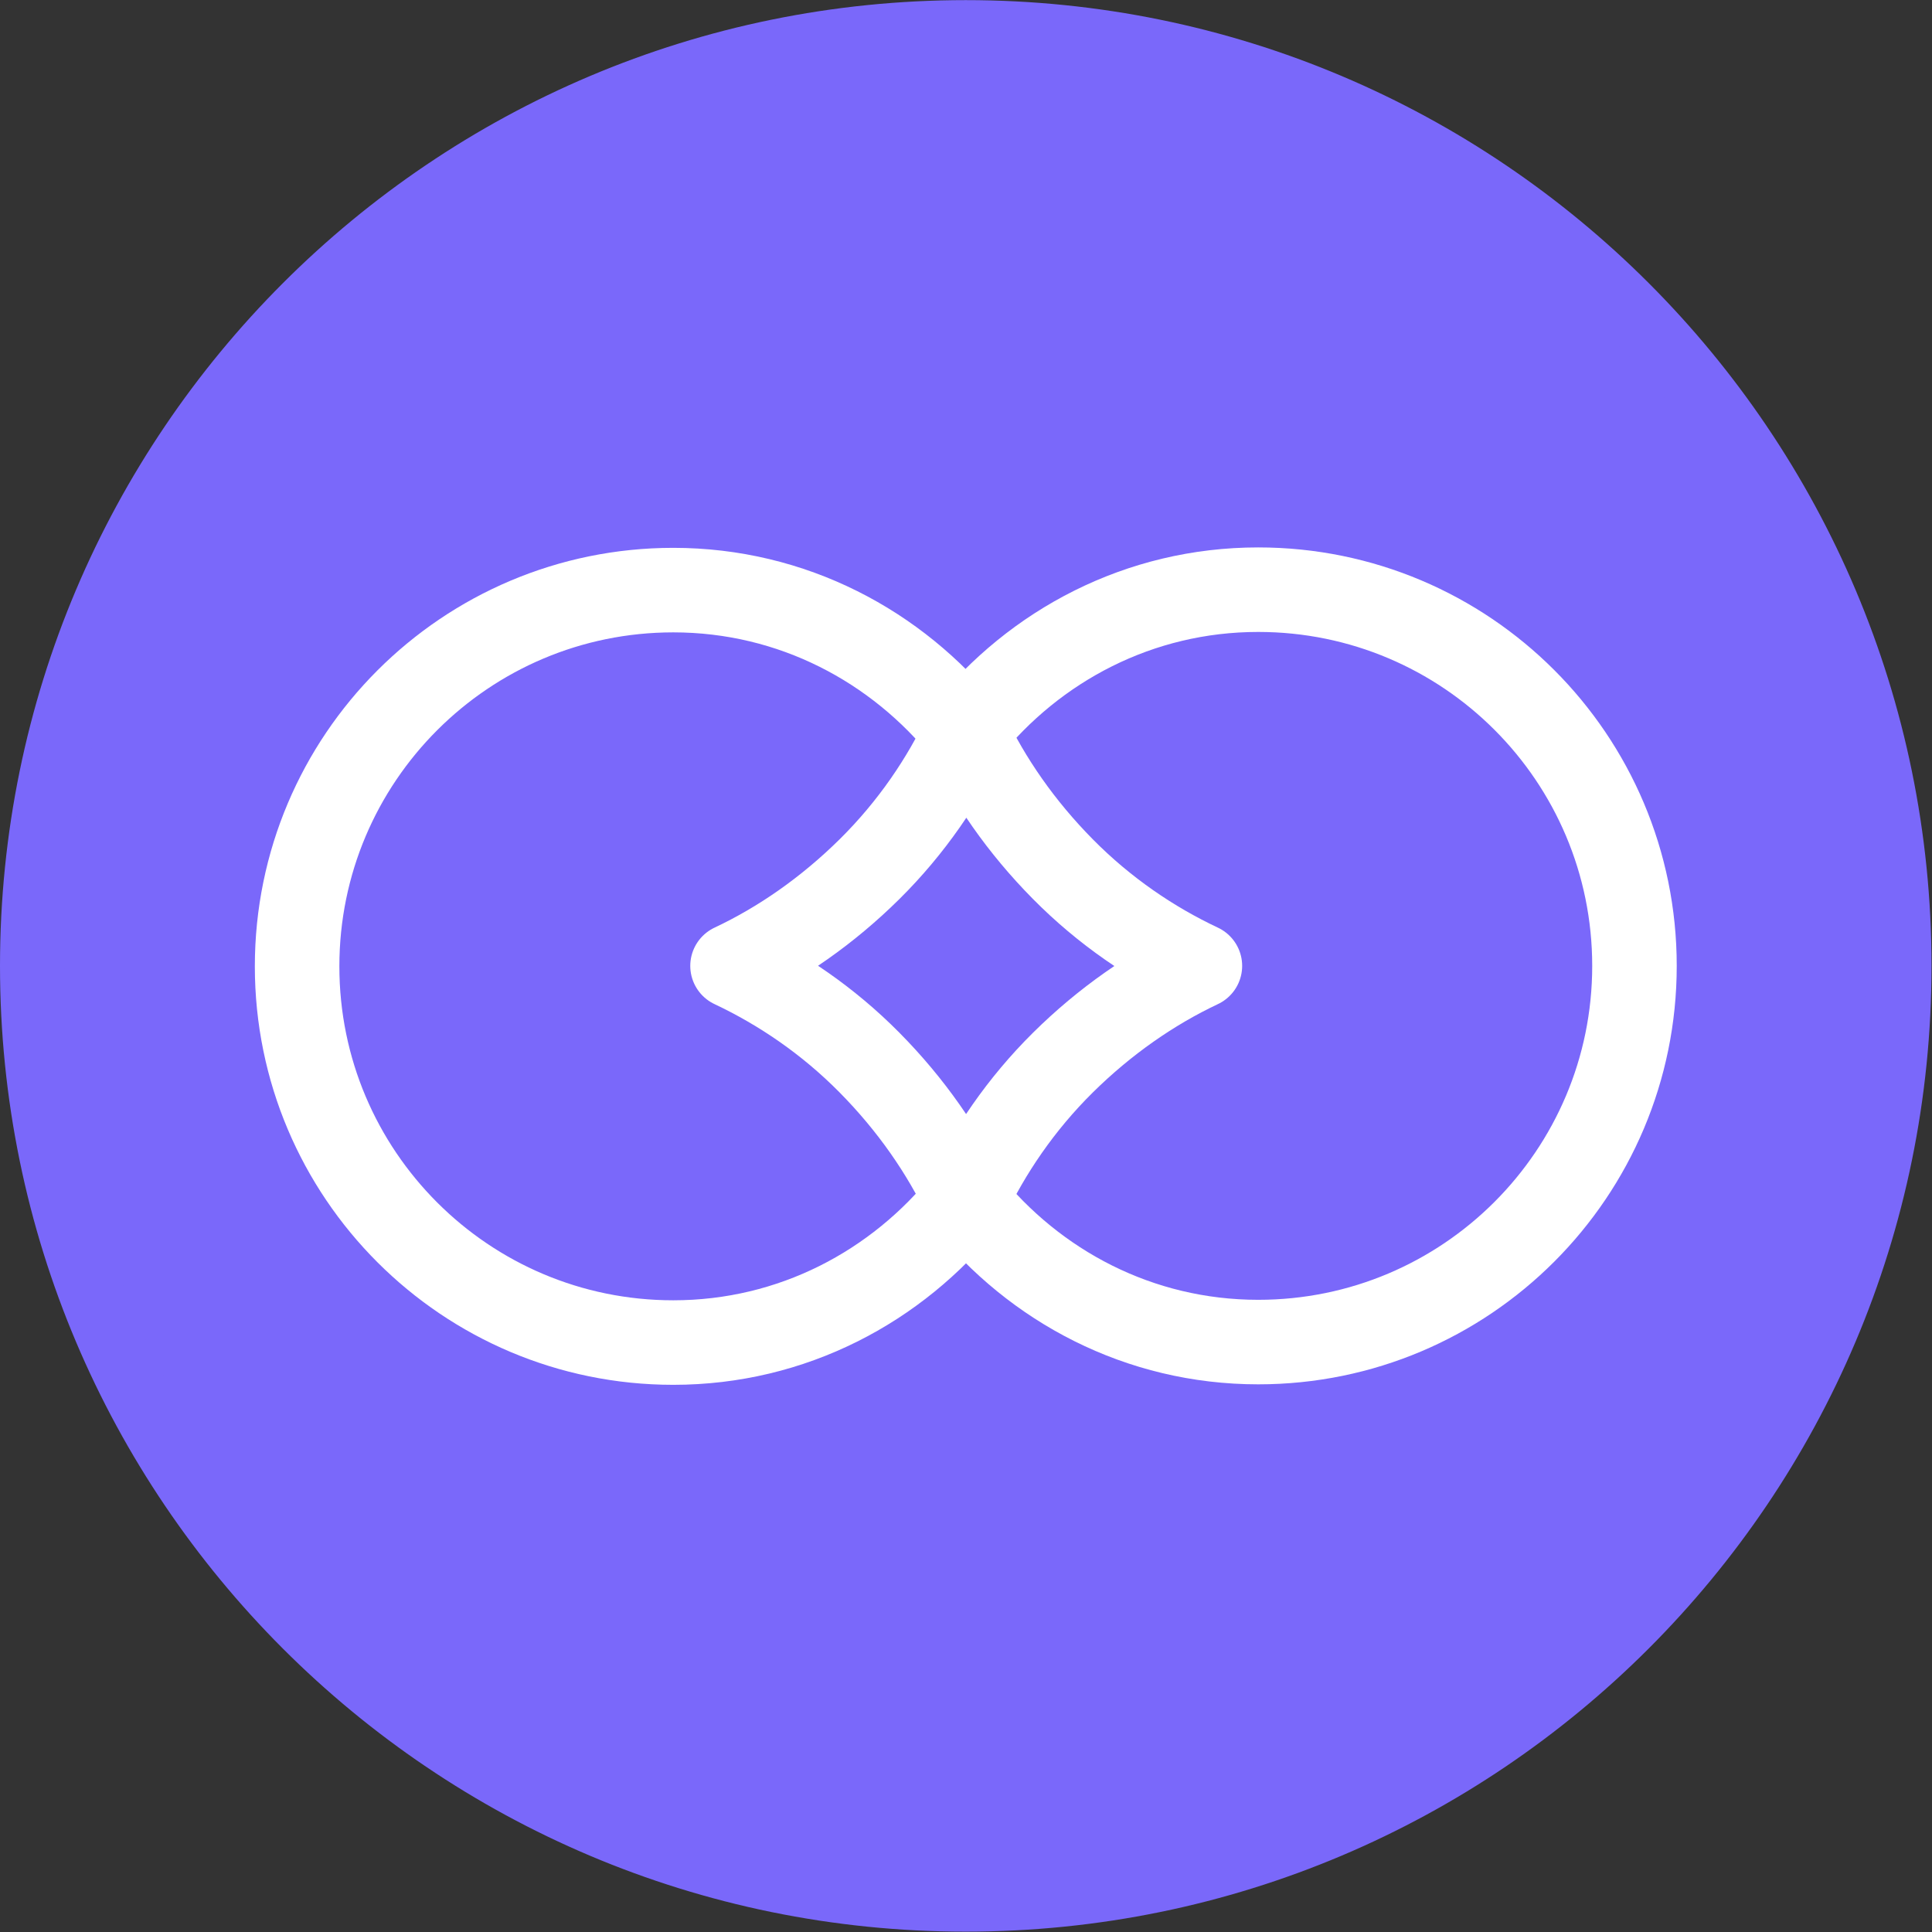
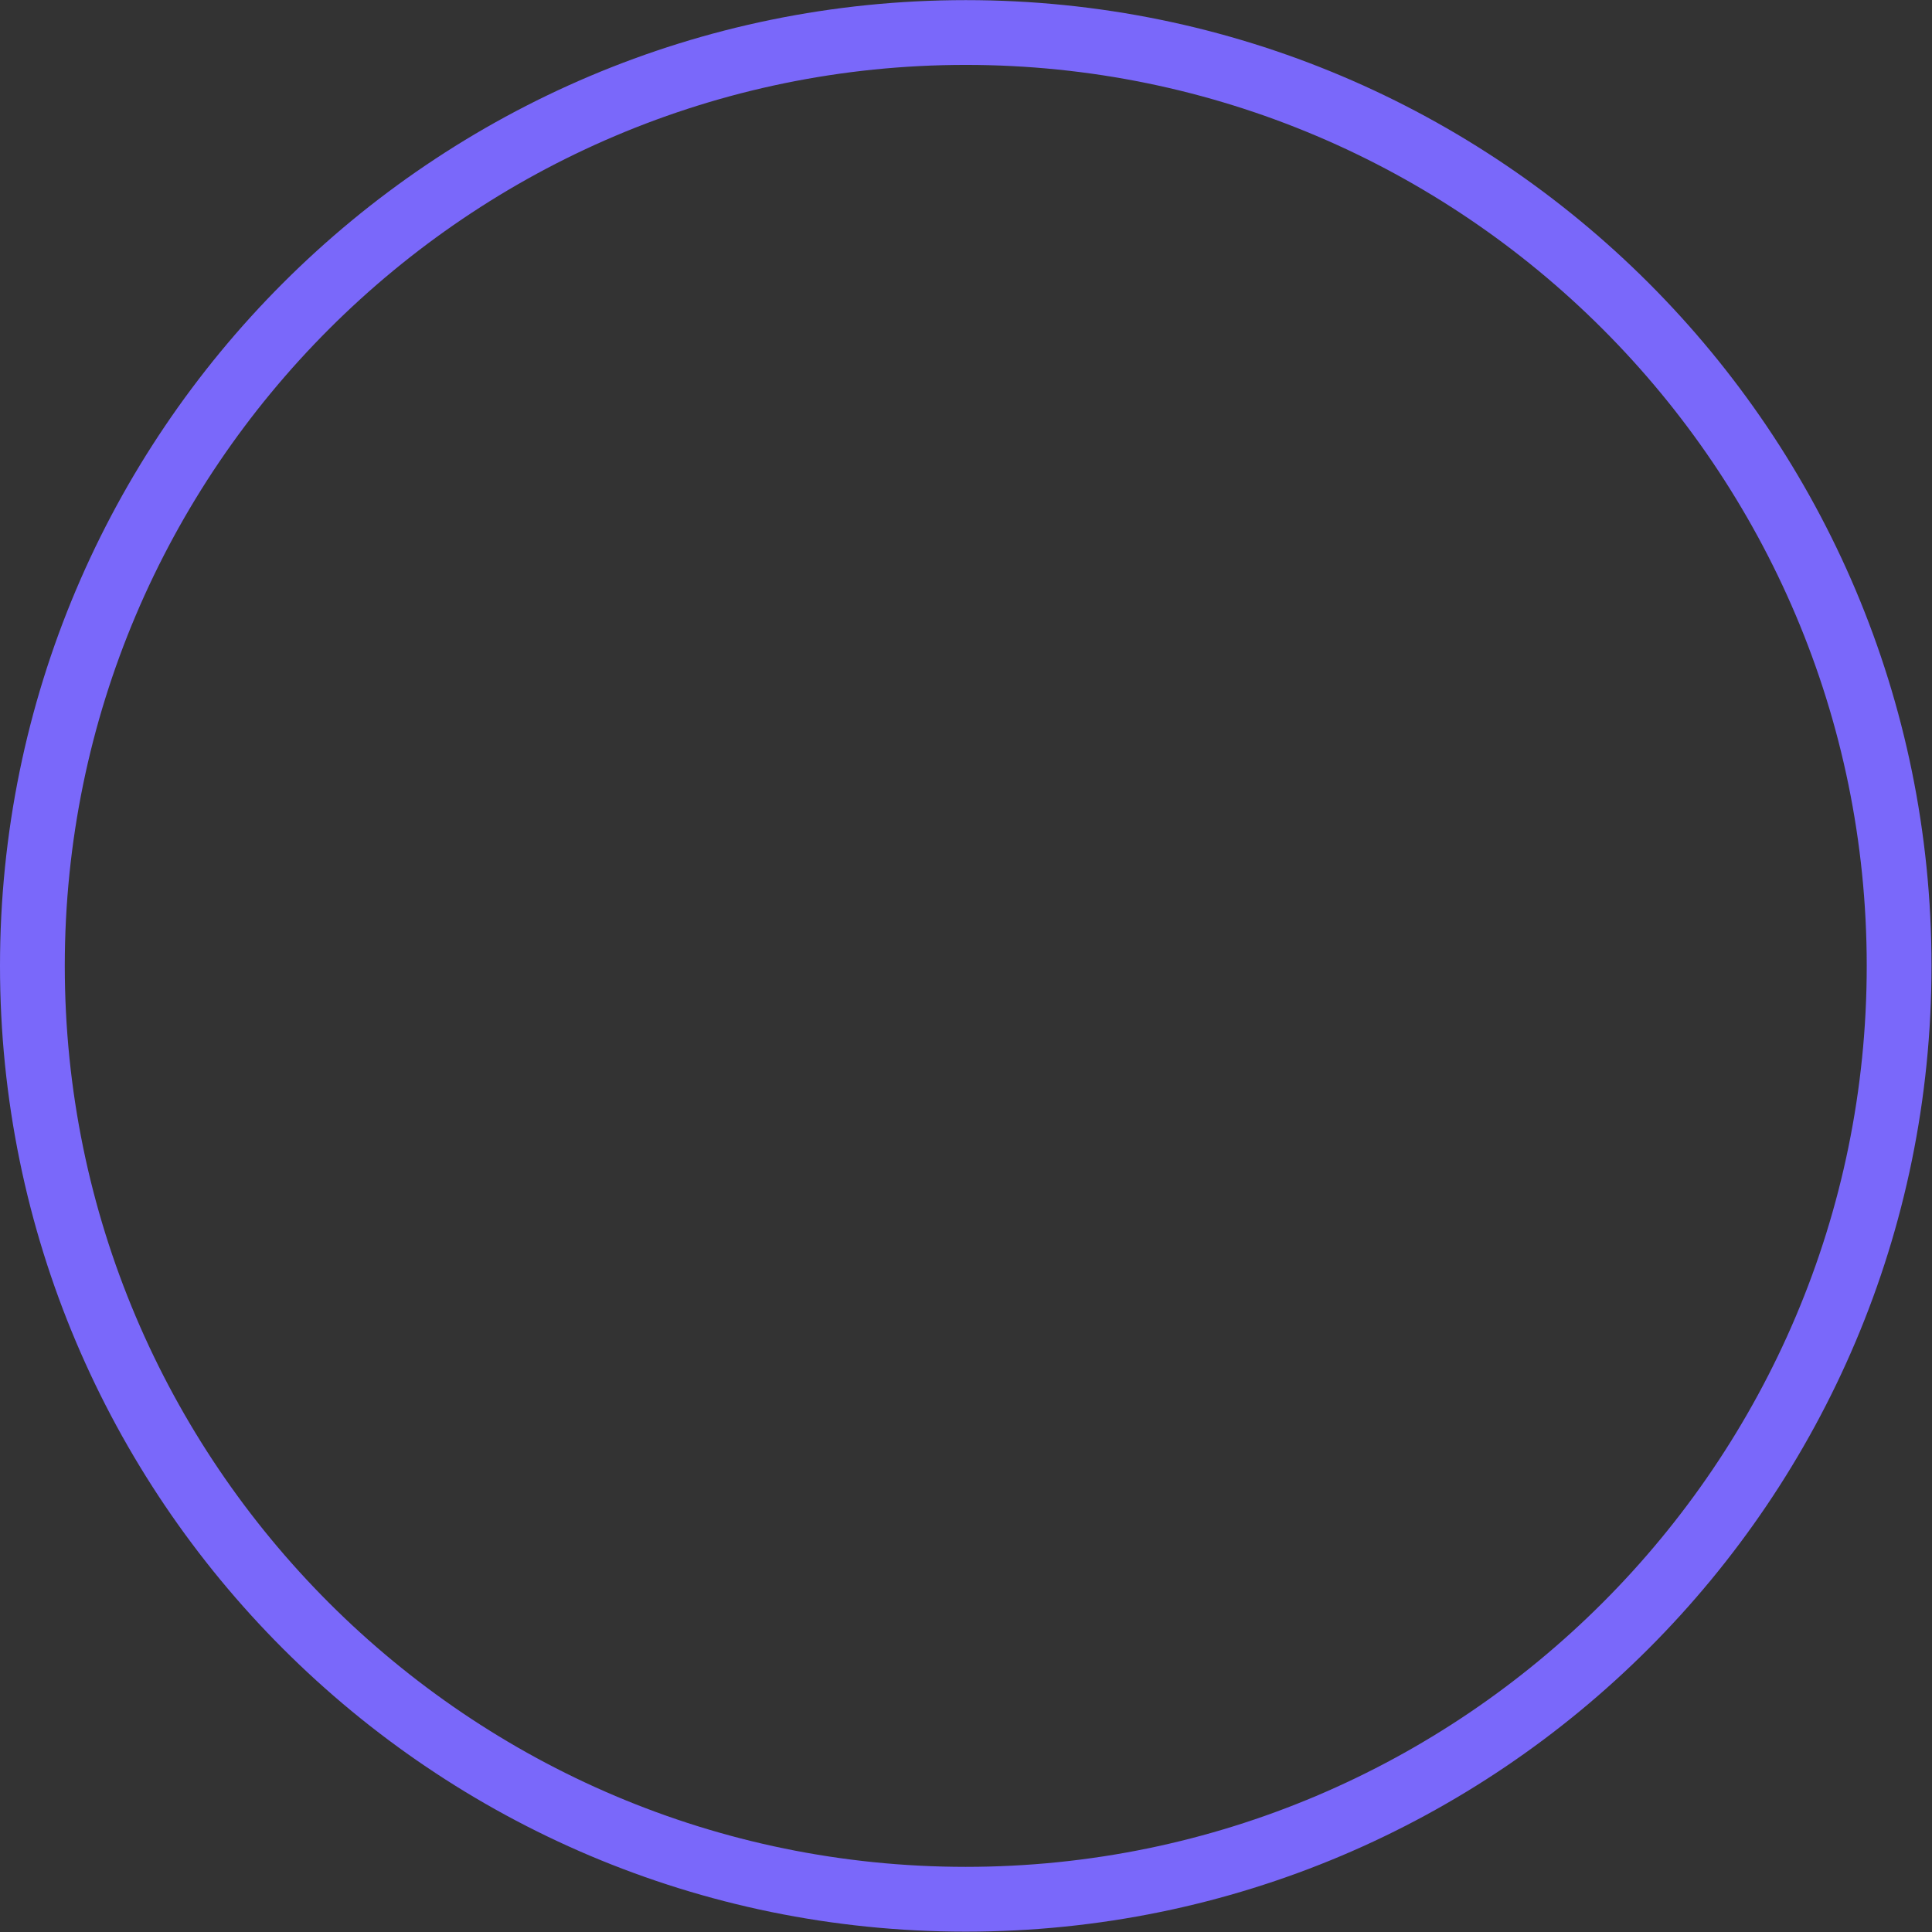
<svg xmlns="http://www.w3.org/2000/svg" width="32" height="32" viewBox="0 0 32 32" fill="none">
  <rect x="0" y="0" width="32" height="32" fill="#333333" stroke="none" />
  <g clip-path="url(#clip0_40001012_46980)">
-     <path d="M15.996 31.458C7.473 31.458 0.536 24.529 0.536 15.998C0.536 7.467 7.473 0.539 15.996 0.539C24.519 0.539 31.455 7.475 31.455 15.998C31.455 24.521 24.519 31.458 15.996 31.458Z" fill="#7A68FA" />
    <path d="M15.996 1.075C24.228 1.075 30.919 7.766 30.919 15.998C30.919 24.23 24.228 30.921 15.996 30.921C7.764 30.921 1.073 24.23 1.073 15.998C1.073 7.766 7.772 1.075 15.996 1.075ZM15.996 0.002C7.166 0.002 0 7.168 0 15.998C0 24.828 7.166 31.994 15.996 31.994C24.826 31.994 31.992 24.828 31.992 15.998C31.992 7.168 24.834 0.002 15.996 0.002Z" fill="#7A68FA" />
-     <path d="M19.874 15.998C19.077 15.623 18.295 15.094 17.605 14.396C16.916 13.699 16.379 12.925 16.003 12.127C15.628 12.925 15.099 13.706 14.402 14.396C13.704 15.086 12.93 15.623 12.133 15.998C12.93 16.374 13.712 16.902 14.402 17.6C15.091 18.297 15.628 19.072 16.003 19.869C16.379 19.072 16.908 18.29 17.605 17.6C18.303 16.91 19.077 16.374 19.874 15.998Z" fill="#7A68FA" stroke="white" stroke-width="1.4" stroke-linejoin="round" />
-     <path d="M15.996 19.876C17.138 21.302 18.87 22.229 20.84 22.229C24.282 22.229 27.072 19.439 27.072 15.998C27.072 12.556 24.282 9.767 20.84 9.767C18.87 9.767 17.138 10.694 15.996 12.12" stroke="white" stroke-width="1.4" stroke-miterlimit="10" />
-     <path d="M15.996 12.127C14.854 10.702 13.122 9.774 11.152 9.774C7.711 9.774 4.921 12.564 4.921 16.006C4.921 19.447 7.711 22.237 11.152 22.237C13.122 22.237 14.854 21.31 15.996 19.884" stroke="white" stroke-width="1.4" stroke-miterlimit="10" />
  </g>
  <defs>
    <clipPath id="clip0_40001012_46980">
      <rect width="32" height="32" fill="white" transform="translate(0 0.002)" />
    </clipPath>
  </defs>
</svg>